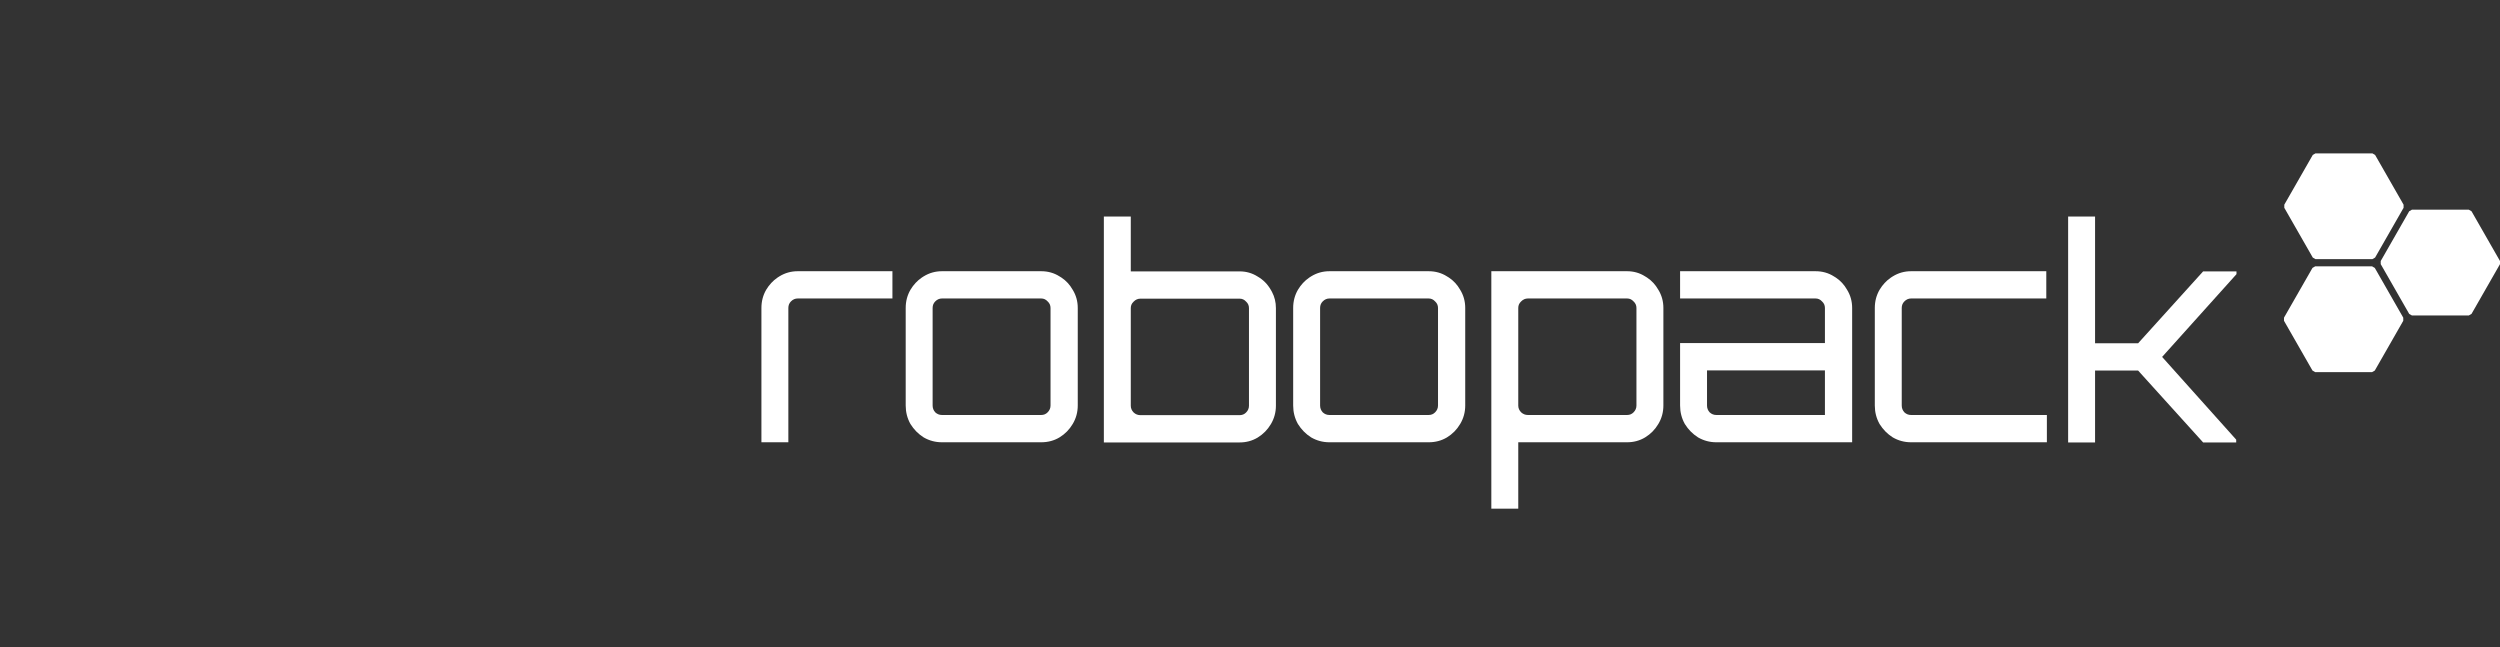
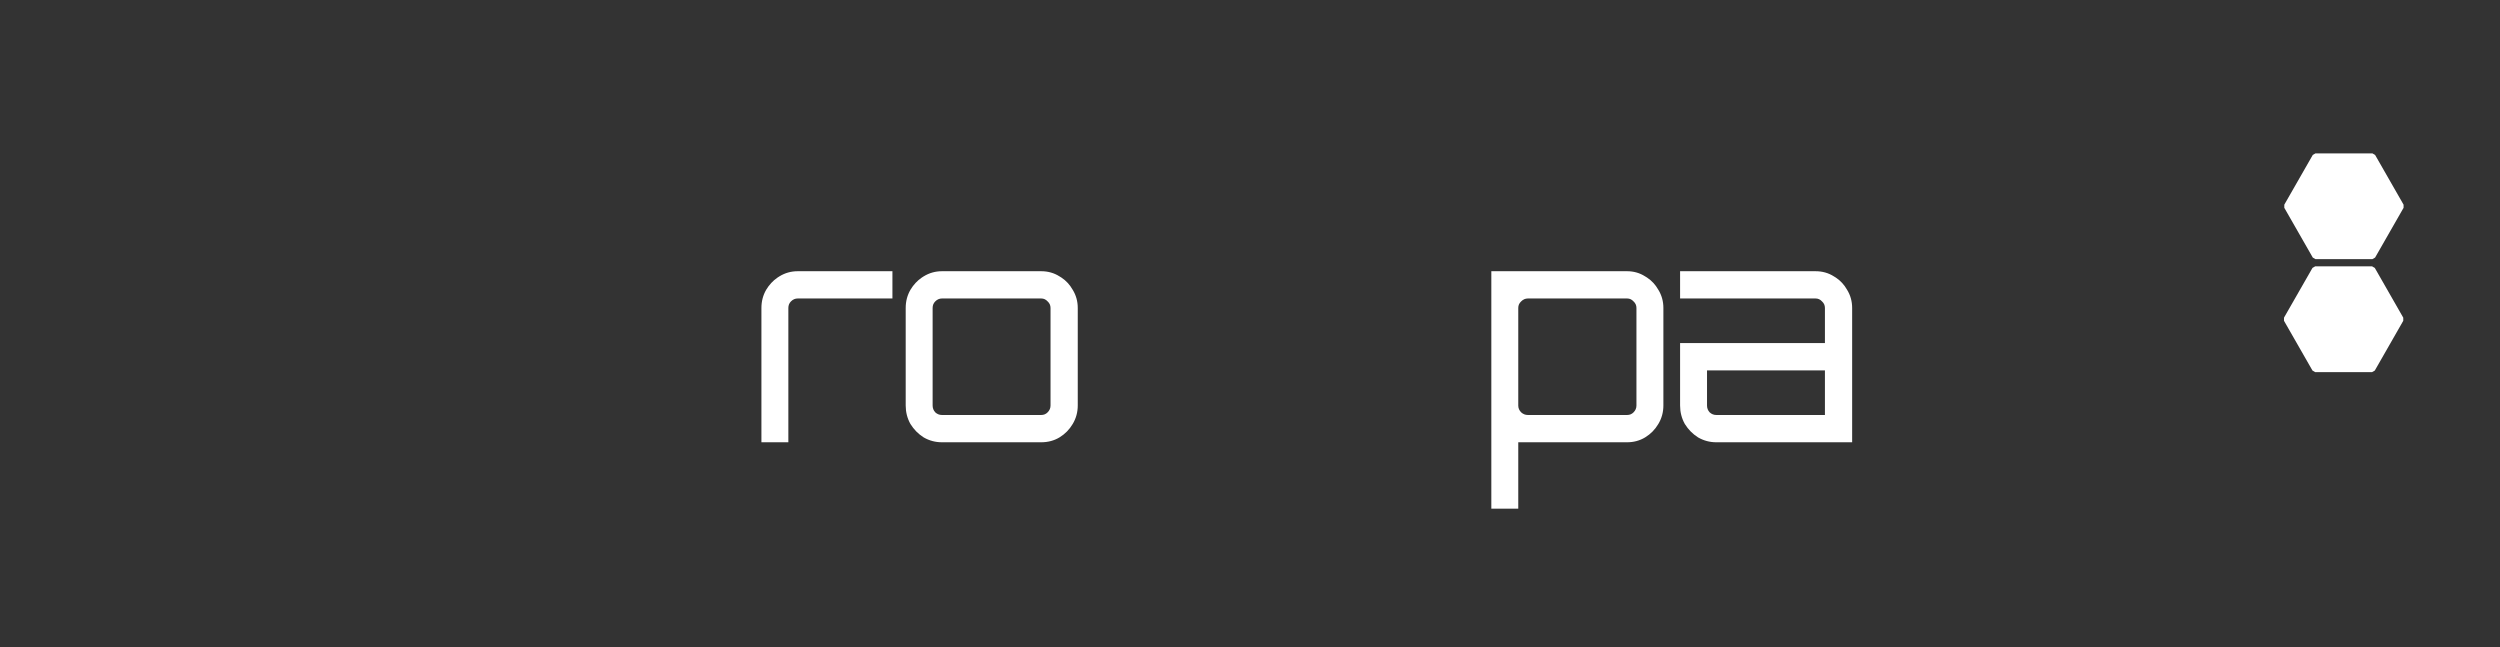
<svg xmlns="http://www.w3.org/2000/svg" width="197" height="51" viewBox="0 0 197 51" fill="none">
  <rect x="0" y="0" width="197" height="51" fill="#333333" stroke="none" />
  <g clip-path="url(#clip0_25984_18996)">
    <path fill-rule="evenodd" clip-rule="evenodd" d="M128.216 21.372C128.734 21.372 129.207 21.506 129.633 21.777L129.795 21.877C130.159 22.12 130.451 22.437 130.671 22.825C130.94 23.258 131.075 23.739 131.075 24.266V31.956C131.075 32.482 130.941 32.97 130.673 33.417L130.672 33.416C130.42 33.846 130.075 34.197 129.637 34.466L129.636 34.467C129.209 34.723 128.734 34.851 128.216 34.851H119.639V40.084H117.517V21.372H128.216ZM120.397 23.52C120.197 23.521 120.022 23.595 119.867 23.752L119.863 23.756C119.712 23.897 119.639 24.064 119.639 24.266V31.956C119.639 32.158 119.712 32.335 119.867 32.492C120.021 32.633 120.195 32.701 120.397 32.701H128.216C128.42 32.701 128.586 32.632 128.724 32.492C128.879 32.335 128.952 32.158 128.952 31.956V24.266C128.952 24.064 128.879 23.897 128.728 23.756L128.719 23.748C128.581 23.595 128.416 23.52 128.216 23.52H120.397Z" fill="white" />
-     <path fill-rule="evenodd" clip-rule="evenodd" d="M89.106 21.385H97.683C98.201 21.385 98.674 21.52 99.1 21.79C99.54 22.044 99.887 22.395 100.139 22.839L100.233 23.003C100.439 23.392 100.542 23.819 100.542 24.279V31.969C100.542 32.495 100.408 32.984 100.14 33.431L100.139 33.43C99.887 33.86 99.541 34.21 99.104 34.48L99.103 34.481C98.675 34.737 98.201 34.864 97.683 34.864H86.984V17.062H89.106V21.385ZM89.865 23.534C89.665 23.534 89.489 23.608 89.334 23.765L89.33 23.77C89.178 23.91 89.106 24.077 89.106 24.279V31.969C89.106 32.172 89.179 32.349 89.334 32.506C89.487 32.646 89.663 32.714 89.865 32.714H97.683C97.887 32.714 98.053 32.645 98.191 32.506C98.346 32.349 98.419 32.172 98.419 31.969V24.279C98.419 24.077 98.346 23.91 98.195 23.77L98.186 23.762C98.047 23.609 97.882 23.534 97.683 23.534H89.865Z" fill="white" />
-     <path d="M165.091 27.05H168.484L173.565 21.431L173.606 21.385H176.235V21.604L176.198 21.645L170.375 28.125L176.176 34.604L176.213 34.645V34.864H173.606L173.565 34.818L168.484 29.2H165.091V34.864H162.969V17.062H165.091V27.05Z" fill="white" />
    <path d="M70.323 23.52H62.858C62.658 23.521 62.483 23.595 62.328 23.752C62.191 23.891 62.122 24.059 62.122 24.266V34.851H60V24.266C60 23.741 60.126 23.261 60.379 22.828C60.612 22.44 60.906 22.122 61.261 21.878L61.416 21.778C61.857 21.507 62.339 21.372 62.858 21.372H70.323V23.52Z" fill="white" />
    <path fill-rule="evenodd" clip-rule="evenodd" d="M82.046 21.372C82.577 21.372 83.058 21.506 83.485 21.777L83.647 21.877C84.011 22.12 84.302 22.437 84.522 22.825C84.792 23.258 84.927 23.739 84.927 24.266V31.956C84.927 32.482 84.793 32.97 84.525 33.417L84.524 33.416C84.272 33.846 83.927 34.197 83.489 34.466L83.487 34.467C83.06 34.724 82.578 34.851 82.046 34.851H74.227C73.709 34.851 73.228 34.723 72.787 34.468L72.781 34.465C72.359 34.196 72.014 33.846 71.749 33.419L71.745 33.415C71.494 32.968 71.369 32.48 71.369 31.956V24.266C71.369 23.741 71.495 23.261 71.748 22.828C71.981 22.44 72.275 22.122 72.63 21.878L72.785 21.778C73.226 21.507 73.707 21.372 74.227 21.372H82.046ZM74.227 23.52C74.027 23.521 73.852 23.595 73.697 23.752C73.559 23.891 73.491 24.059 73.491 24.266V31.956C73.491 32.161 73.559 32.338 73.699 32.493C73.852 32.633 74.025 32.701 74.227 32.701H82.046C82.249 32.701 82.416 32.632 82.553 32.492C82.708 32.335 82.782 32.158 82.782 31.956V24.266C82.781 24.064 82.709 23.897 82.558 23.756L82.549 23.748C82.41 23.595 82.245 23.521 82.046 23.52H74.227Z" fill="white" />
-     <path fill-rule="evenodd" clip-rule="evenodd" d="M112.579 21.372C113.111 21.372 113.591 21.506 114.018 21.777L114.18 21.877C114.544 22.12 114.835 22.437 115.056 22.825C115.325 23.258 115.46 23.739 115.46 24.266V31.956C115.46 32.482 115.326 32.97 115.058 33.417L115.057 33.416C114.805 33.846 114.46 34.197 114.022 34.466L114.021 34.467C113.593 34.724 113.111 34.851 112.579 34.851H104.76C104.242 34.851 103.761 34.723 103.32 34.468L103.315 34.465C102.893 34.196 102.548 33.846 102.282 33.419L102.279 33.415C102.027 32.968 101.902 32.48 101.902 31.956V24.266C101.902 23.741 102.028 23.261 102.281 22.828C102.514 22.44 102.808 22.122 103.163 21.878L103.318 21.778C103.759 21.507 104.241 21.372 104.76 21.372H112.579ZM104.76 23.52C104.56 23.521 104.385 23.595 104.23 23.752C104.092 23.891 104.024 24.059 104.024 24.266V31.956C104.024 32.161 104.093 32.338 104.232 32.493C104.385 32.633 104.559 32.701 104.76 32.701H112.579C112.782 32.701 112.949 32.632 113.086 32.492C113.241 32.335 113.315 32.158 113.315 31.956V24.266C113.315 24.064 113.242 23.897 113.091 23.756L113.082 23.748C112.943 23.595 112.778 23.521 112.579 23.52H104.76Z" fill="white" />
    <path fill-rule="evenodd" clip-rule="evenodd" d="M143.068 21.372C143.599 21.372 144.08 21.506 144.507 21.777L144.669 21.877C145.033 22.12 145.324 22.437 145.544 22.825C145.814 23.258 145.949 23.739 145.949 24.266V34.851H135.249C134.731 34.851 134.25 34.723 133.809 34.468L133.803 34.465C133.381 34.196 133.036 33.846 132.771 33.419L132.767 33.415C132.516 32.968 132.391 32.48 132.391 31.956V27.036H143.804V24.266C143.803 24.064 143.731 23.897 143.58 23.756L143.571 23.748C143.432 23.595 143.267 23.521 143.068 23.52H132.391V21.372H143.068ZM134.513 31.956C134.513 32.161 134.581 32.338 134.721 32.493C134.874 32.633 135.047 32.701 135.249 32.701H143.804V29.185H134.513V31.956Z" fill="white" />
-     <path d="M161.248 23.52H150.593C150.393 23.521 150.219 23.595 150.064 23.752C149.926 23.891 149.857 24.059 149.857 24.266V31.956C149.857 32.161 149.926 32.338 150.066 32.493C150.219 32.633 150.392 32.701 150.593 32.701H161.294V34.851H150.593C150.075 34.851 149.595 34.723 149.154 34.468L149.148 34.465C148.726 34.196 148.381 33.846 148.115 33.419L148.112 33.415C147.86 32.968 147.735 32.48 147.735 31.956V24.266C147.735 23.741 147.861 23.261 148.114 22.828C148.347 22.44 148.642 22.122 148.996 21.878L149.152 21.778C149.593 21.507 150.074 21.372 150.593 21.372H161.248V23.52Z" fill="white" />
    <path d="M187.134 21.112L189.377 25.032V25.279L187.134 29.199L186.922 29.322H182.434L182.223 29.199L179.979 25.279V25.032L182.223 21.112L182.434 20.989H186.922L187.134 21.112Z" fill="white" />
-     <path d="M194.756 16.648L197 20.568V20.814L194.756 24.735L194.544 24.858H190.057L189.845 24.735L187.601 20.814V20.568L189.845 16.648L190.057 16.524H194.544L194.756 16.648Z" fill="white" />
    <path d="M187.158 12.209L189.402 16.129V16.375L187.158 20.296L186.946 20.419H182.458L182.247 20.296L180.003 16.375V16.129L182.247 12.209L182.458 12.086H186.946L187.158 12.209Z" fill="white" />
  </g>
  <defs>
    <clipPath id="clip0_25984_18996">
      <rect width="196.463" height="50" fill="white" transform="translate(0.536 0.969)" />
    </clipPath>
  </defs>
</svg>